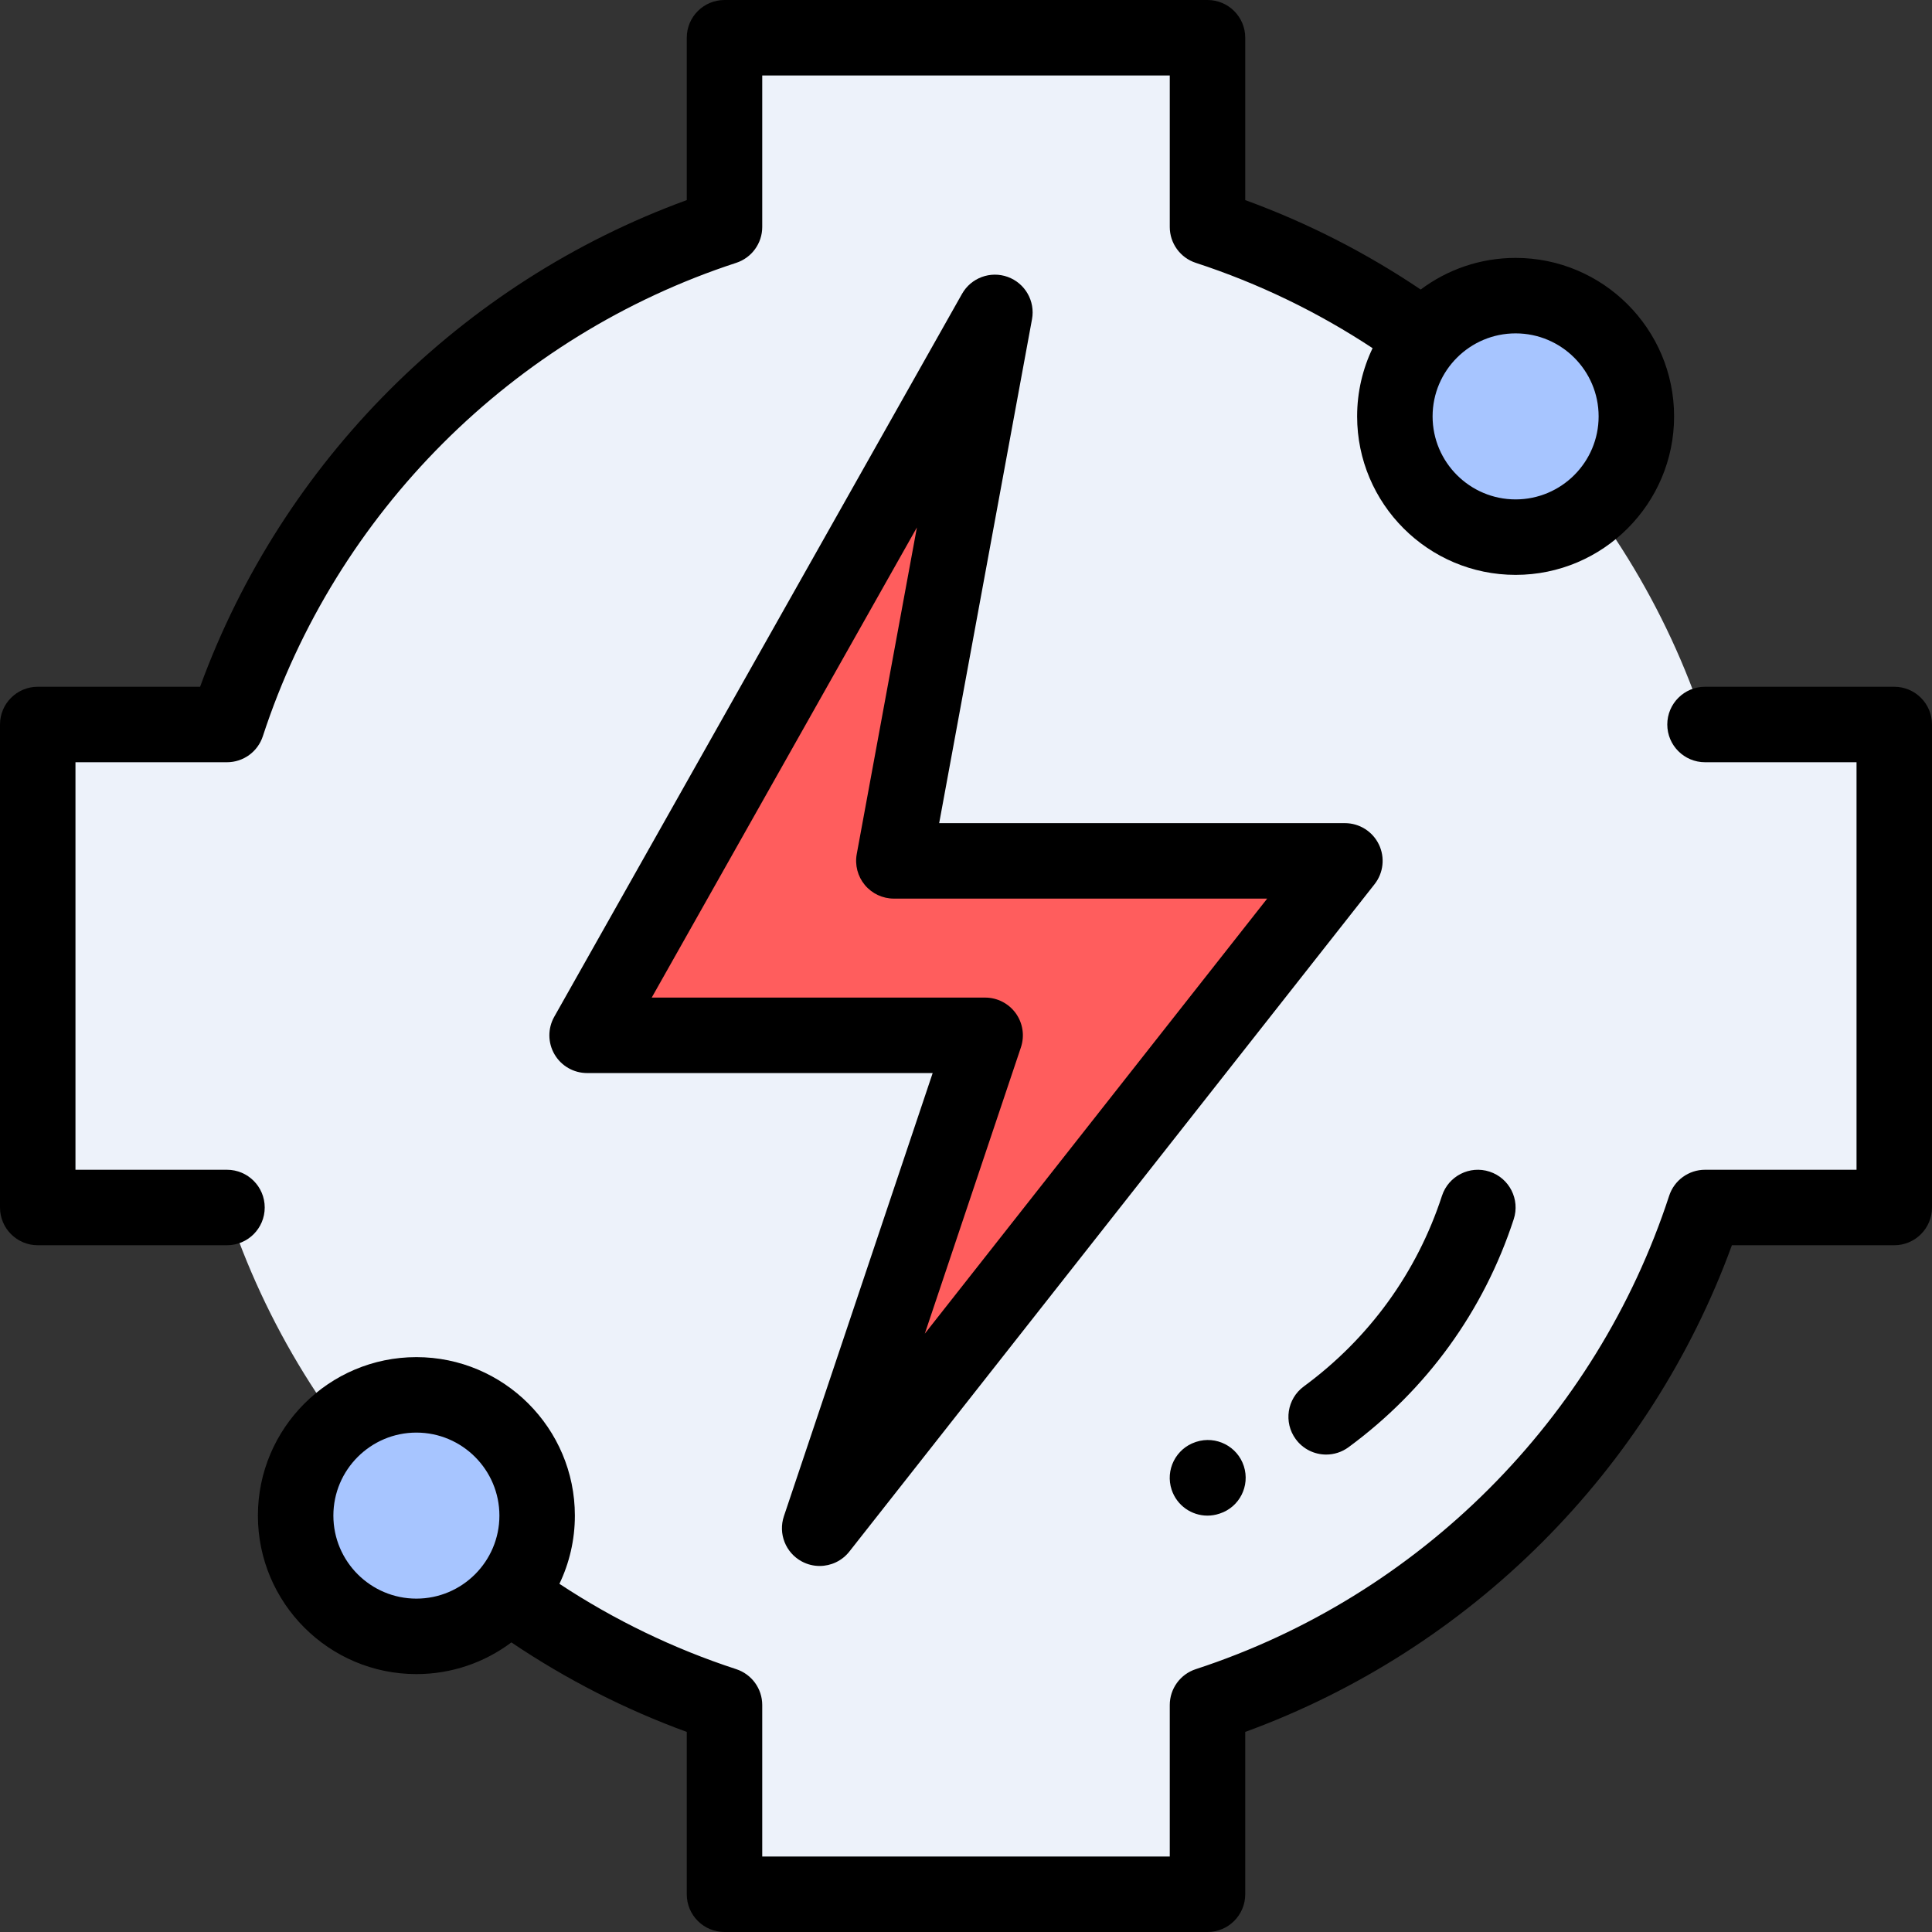
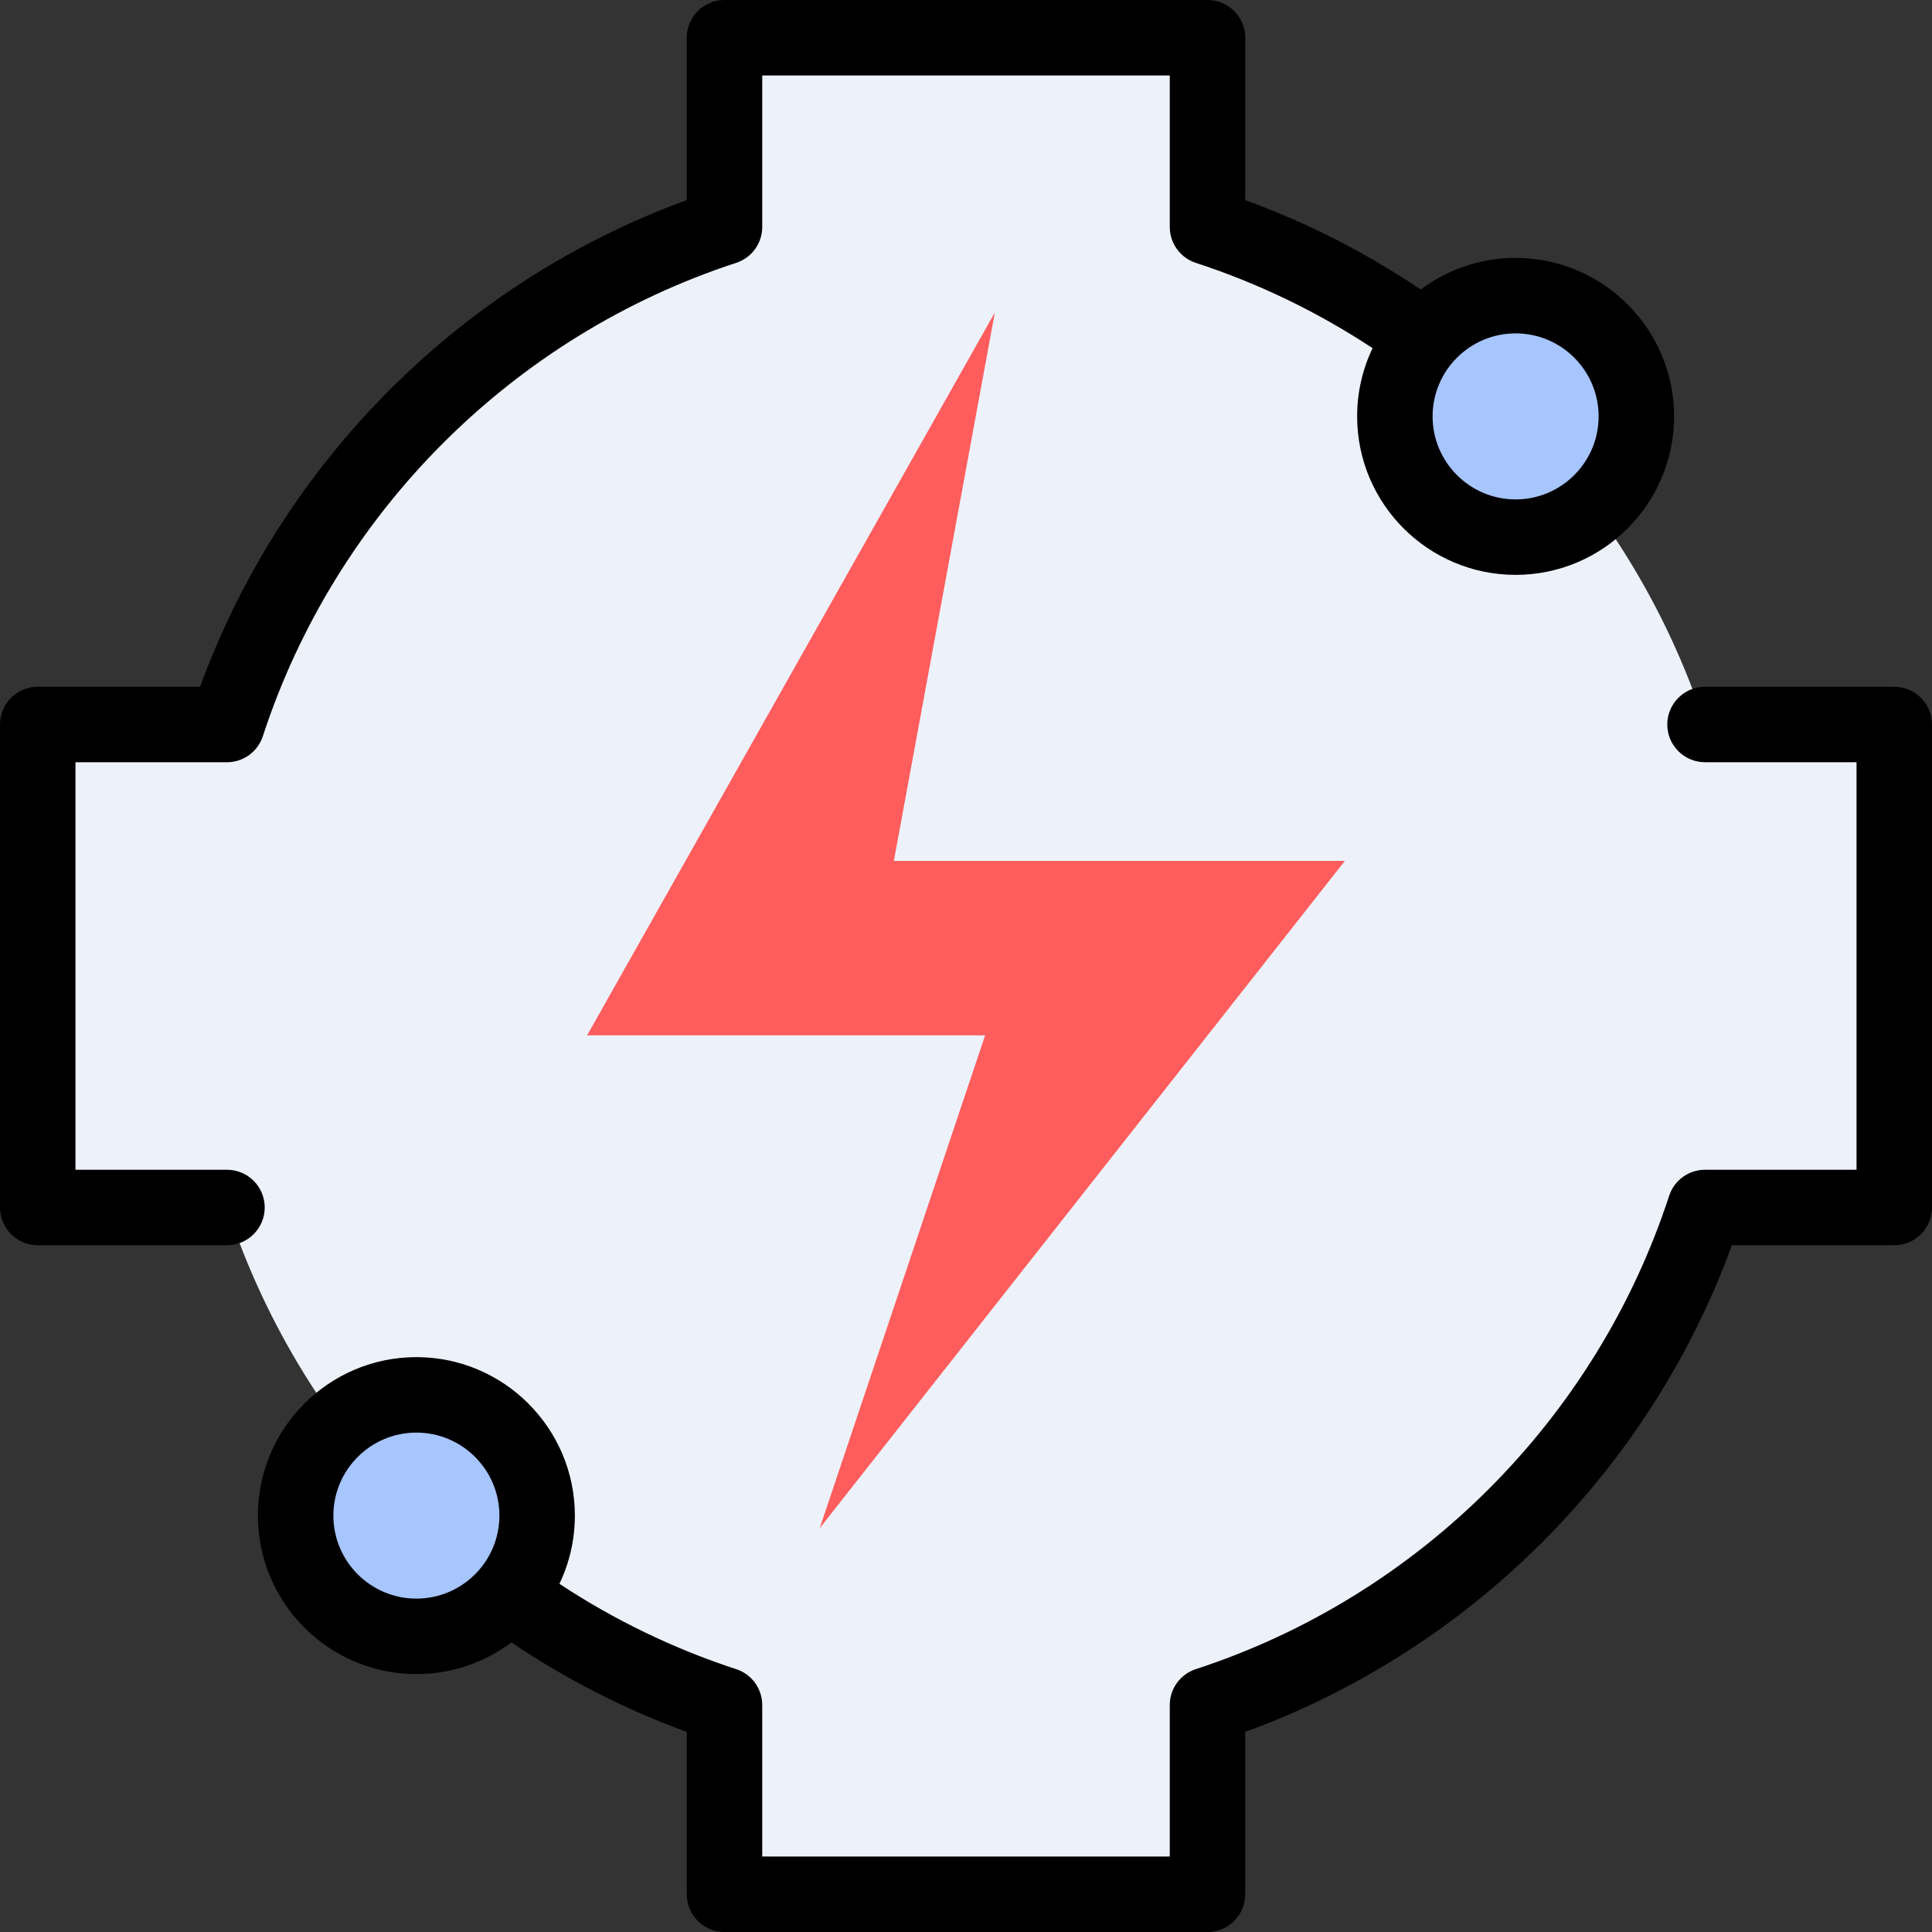
<svg xmlns="http://www.w3.org/2000/svg" height="512pt" viewBox="0 0 512 512" width="512pt">
  <rect x="0" y="0" width="512" height="512" fill="#333333" stroke="none" />
  <path d="m502 192h-50.152c-20.34-62.289-69.559-111.508-131.848-131.848v-50.152h-128v50.152c-62.289 20.34-111.508 69.559-131.848 131.848h-50.152v128h50.152c20.34 62.285 69.559 111.508 131.848 131.848v50.152h128v-50.152c62.289-20.34 111.508-69.562 131.848-131.848h50.152zm0 0" fill="#edf2fa" />
  <path d="m217.223 405 43.848-130.629h-105.48l108.066-191.582-26.773 145.352h119.527zm0 0" fill="#ff5d5d" />
  <path d="m433.652 110.348c0 17.672-14.324 32-32 32-17.672 0-32-14.328-32-32 0-17.676 14.328-32 32-32 17.676 0 32 14.324 32 32zm0 0" fill="#a7c5ff" />
  <path d="m142.348 401.652c0 17.676-14.328 32-32 32-17.676 0-32-14.324-32-32 0-17.672 14.324-32 32-32 17.672 0 32 14.328 32 32zm0 0" fill="#a7c5ff" />
-   <path d="m365.406 223.77c-1.672-3.441-5.164-5.629-8.996-5.629h-107.52l24.602-133.539c.887-4.805-1.832-9.547-6.426-11.215-4.594-1.66-9.719.234-12.121 4.488l-108.066 191.582c-1.746 3.098-1.719 6.887.074 9.957 1.793 3.07 5.078 4.957 8.637 4.957h91.578l-39.426 117.445c-1.547 4.613.445 9.668 4.727 11.98 1.504.812 3.133 1.203 4.75 1.203 2.98 0 5.91-1.336 7.863-3.816l139.188-176.859c2.371-3.012 2.809-7.109 1.137-10.555zm-120.324 129.664 25.473-75.879c1.02-3.051.516-6.41-1.363-9.023-1.879-2.609-4.902-4.16-8.117-4.16h-88.363l70.277-124.59-15.941 86.547c-.539 2.918.25 5.93 2.148 8.211 1.898 2.281 4.715 3.602 7.688 3.602h98.934zm0 0" />
  <path d="m60.152 310h-40.152v-108h40.152c4.324 0 8.16-2.781 9.504-6.895 19.34-59.215 66.234-106.109 125.449-125.449 4.113-1.344 6.895-5.18 6.895-9.504v-40.152h108v40.152c0 4.324 2.781 8.16 6.895 9.504 16.566 5.41 32.289 13.004 46.855 22.613-2.625 5.477-4.098 11.609-4.098 18.078 0 23.156 18.844 42 42 42 23.16 0 42-18.844 42-42 0-23.16-18.84-42-42-42-9.426 0-18.137 3.121-25.152 8.383-14.516-9.777-30.105-17.727-46.5-23.703v-43.027c0-5.523-4.477-10-10-10h-128c-5.523 0-10 4.477-10 10v43.027c-59.715 21.785-107.188 69.258-128.973 128.973h-43.027c-5.523 0-10 4.477-10 10v128c0 5.523 4.477 10 10 10h50.152c5.52 0 10-4.477 10-10s-4.477-10-10-10zm363.5-199.652c0 12.129-9.867 22-22 22-12.129 0-22-9.871-22-22 0-12.133 9.871-22 22-22 12.133 0 22 9.867 22 22zm0 0" />
  <path d="m502 182h-50.152c-5.52 0-10 4.477-10 10s4.48 10 10 10h40.152v108h-40.152c-4.324 0-8.16 2.781-9.504 6.895-19.34 59.215-66.234 106.109-125.449 125.449-4.113 1.344-6.895 5.18-6.895 9.504v40.152h-108v-40.152c0-4.324-2.781-8.16-6.895-9.504-16.555-5.406-32.289-13.008-46.852-22.617 2.621-5.477 4.094-11.605 4.094-18.074 0-23.156-18.844-42-42-42-23.16 0-42 18.844-42 42 0 23.16 18.84 42 42 42 9.434 0 18.152-3.129 25.172-8.398 14.516 9.773 30.098 17.746 46.48 23.719v43.027c0 5.523 4.477 10 10 10h128c5.52 0 10-4.477 10-10v-43.027c59.715-21.785 107.188-69.258 128.973-128.973h43.027c5.523 0 10-4.477 10-10v-128c0-5.523-4.477-10-10-10zm-391.652 241.652c-12.133 0-22-9.867-22-22 0-12.129 9.867-22 22-22 12.129 0 22 9.871 22 22 0 12.133-9.871 22-22 22zm0 0" />
-   <path d="m351.453 385.473c2.059 0 4.133-.633 5.914-1.941 20.703-15.219 35.848-36.113 43.785-60.426 1.715-5.25-1.148-10.895-6.398-12.609-5.25-1.719-10.898 1.148-12.613 6.398-6.633 20.32-19.297 37.793-36.617 50.52-4.449 3.273-5.406 9.531-2.133 13.98 1.957 2.668 4.992 4.078 8.062 4.078zm0 0" />
-   <path d="m317.027 382.098c-.035.012-.156.051-.188.062-5.242 1.746-8.082 7.414-6.336 12.652 1.395 4.191 5.293 6.844 9.477 6.844 1.047 0 2.113-.164 3.16-.516.016-.004.09-.027.105-.031 5.238-1.711 8.078-7.332 6.383-12.578-1.699-5.246-7.355-8.121-12.602-6.434zm0 0" />
</svg>